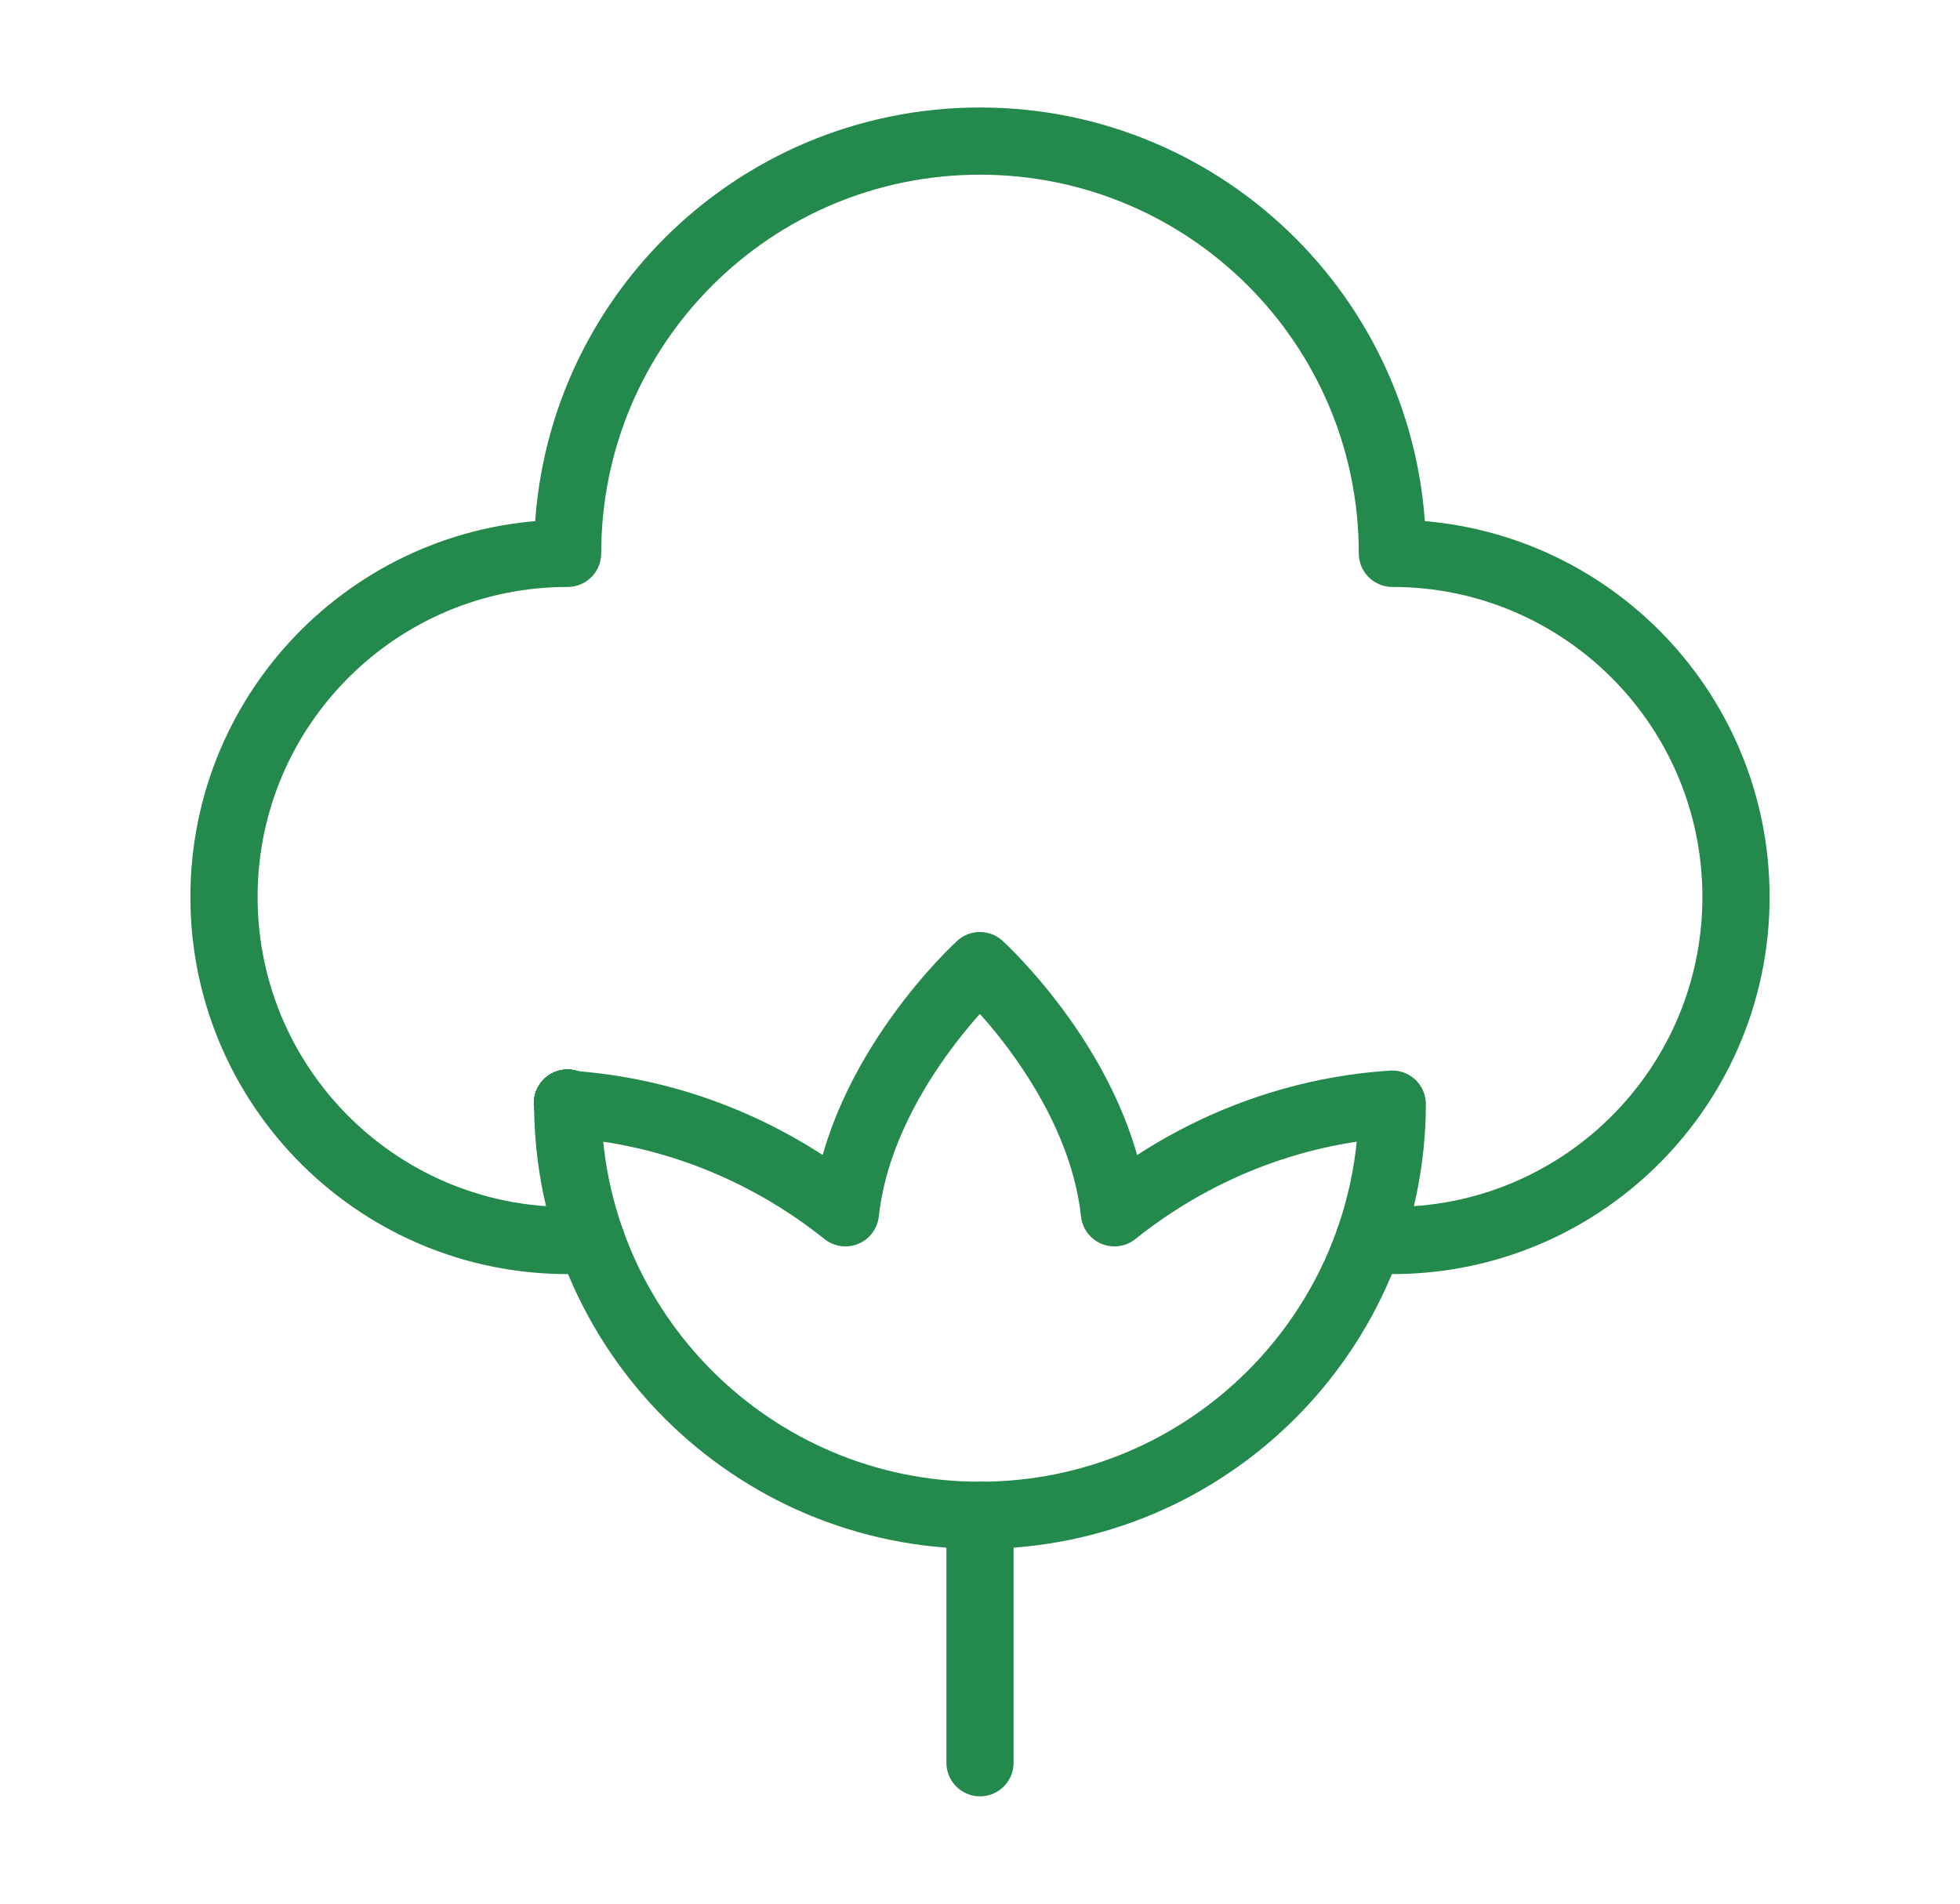
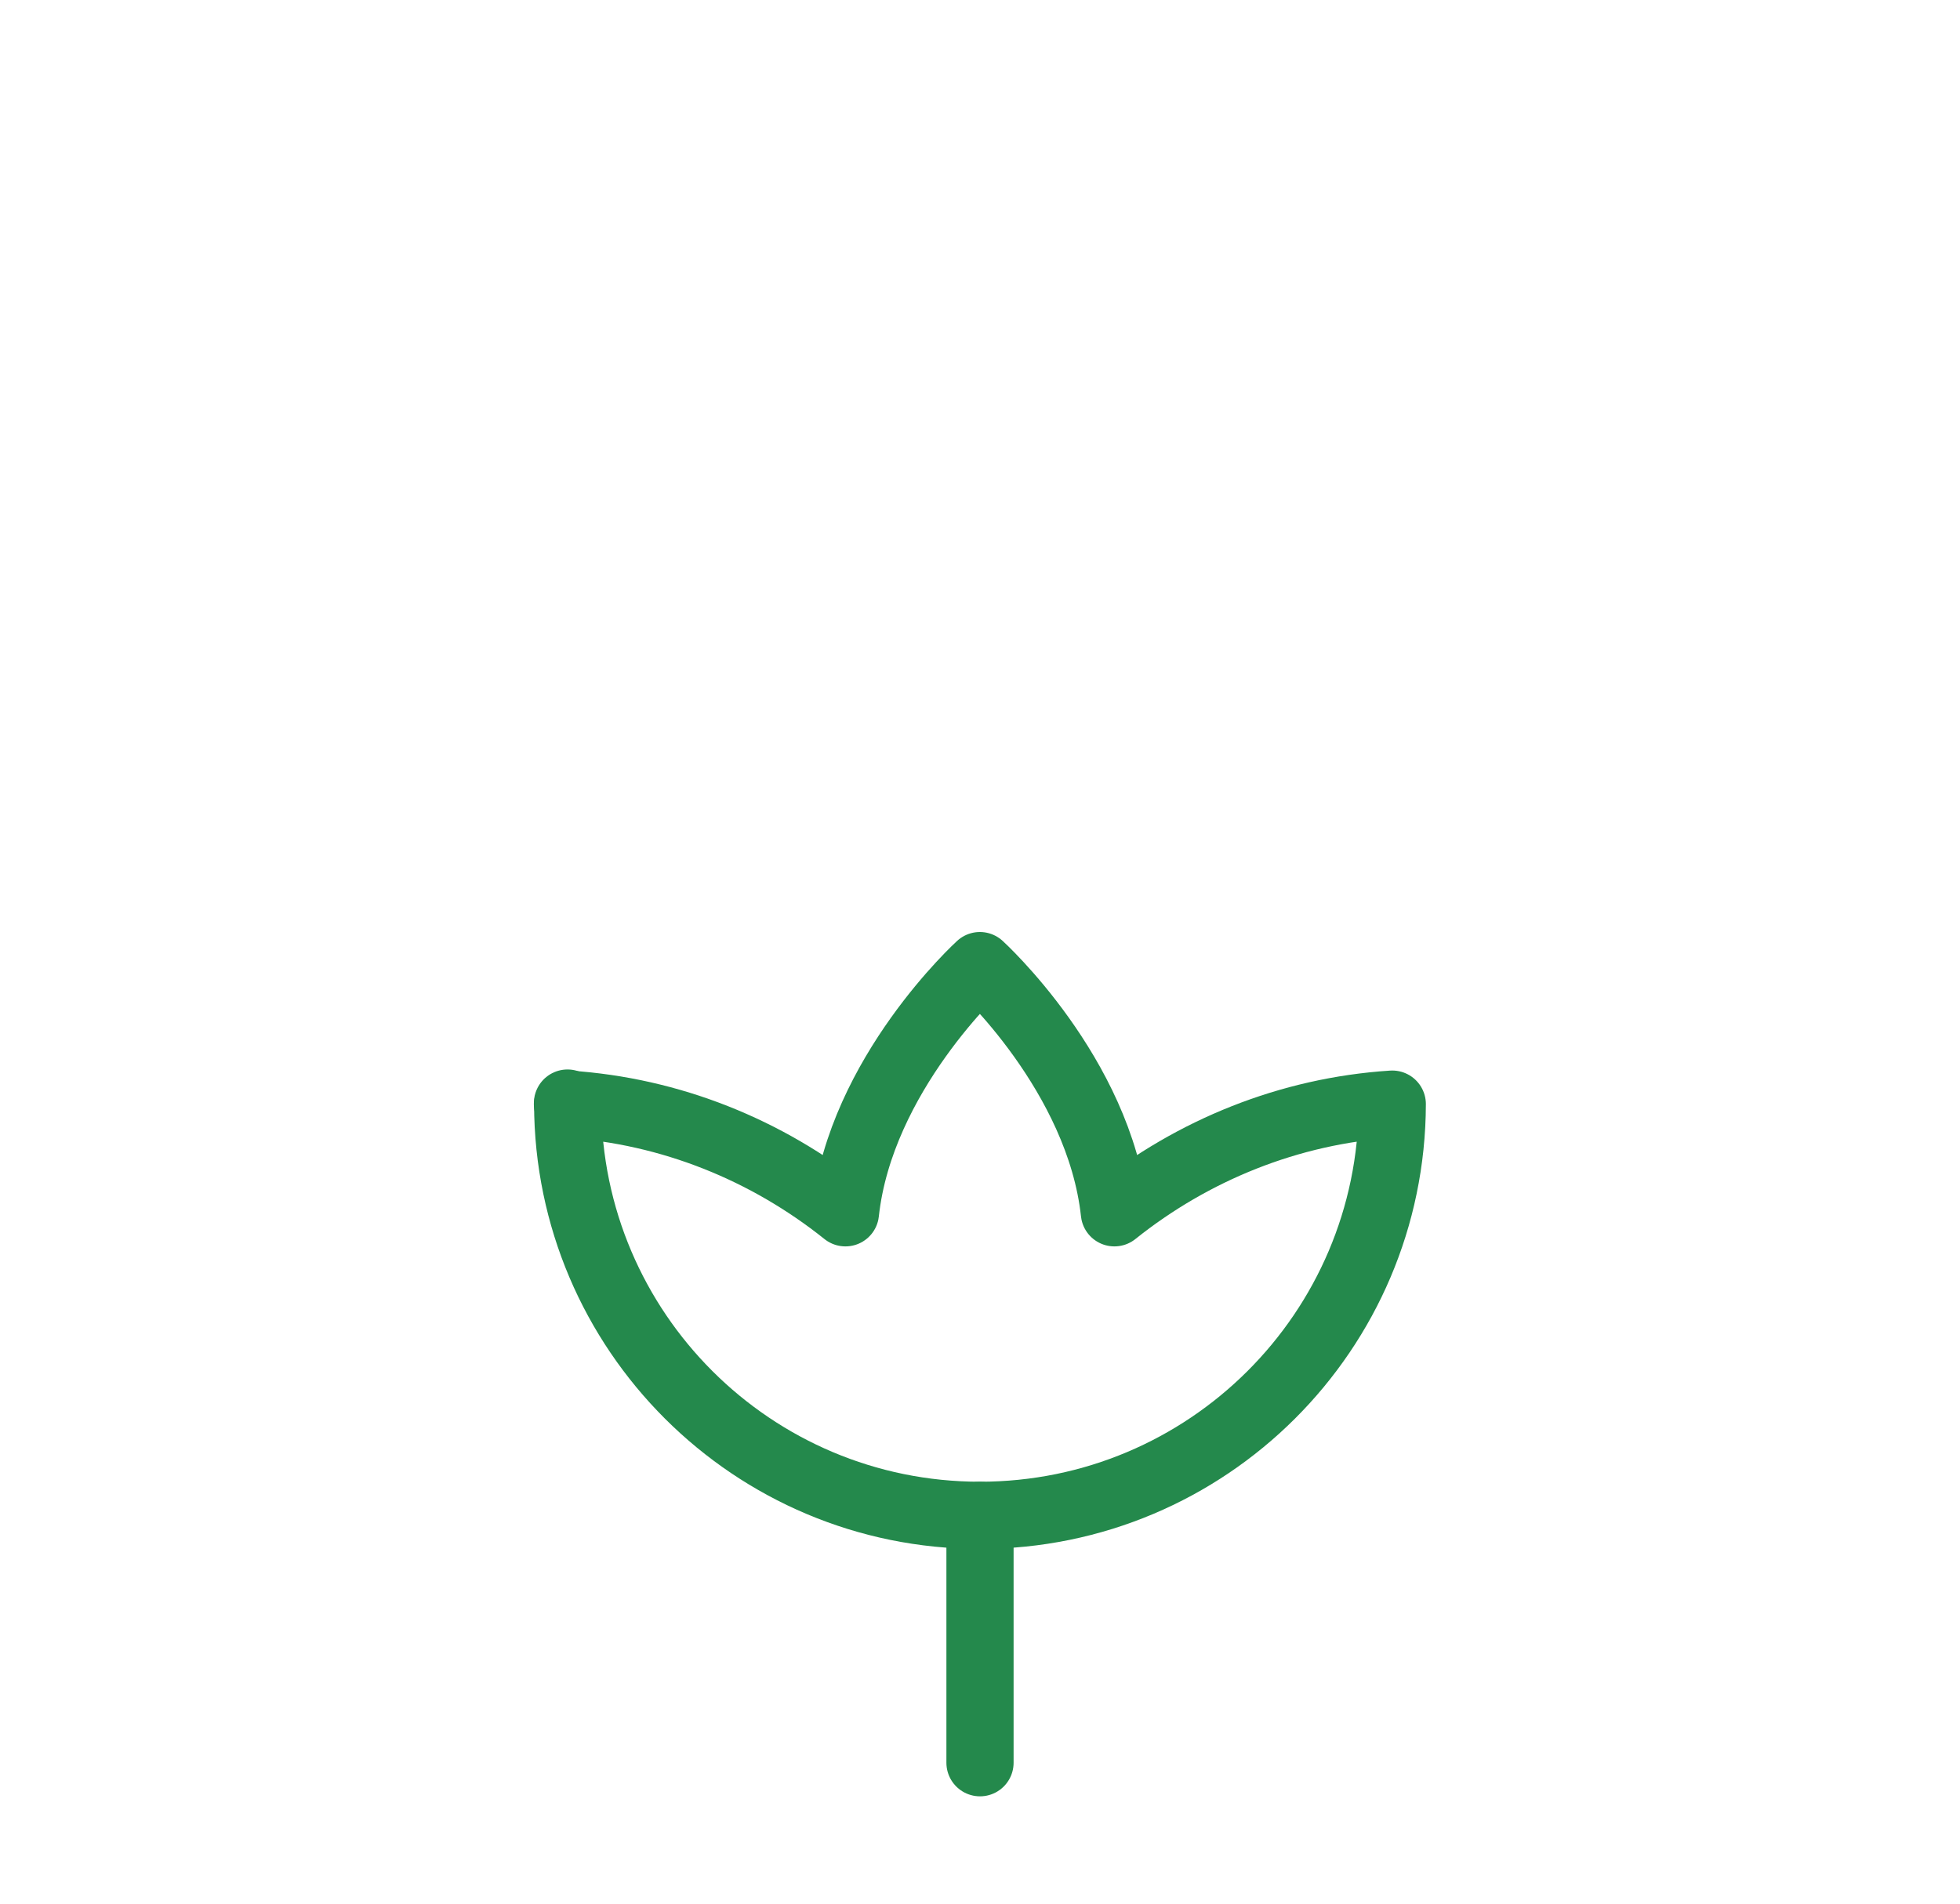
<svg xmlns="http://www.w3.org/2000/svg" fill="none" viewBox="0 0 35 34" height="34" width="35">
-   <path stroke-linejoin="round" stroke-linecap="round" stroke-miterlimit="10" stroke-width="1.2" stroke="#24894C" d="M10.133 19.72C10.134 19.72 10.135 19.72 10.136 19.72C10.136 19.714 10.134 19.708 10.134 19.701L10.133 19.72Z" />
-   <path stroke-linejoin="round" stroke-linecap="round" stroke-miterlimit="10" stroke-width="1.2" stroke="#24894C" d="M10.133 19.72C10.134 19.72 10.135 19.72 10.136 19.72C10.136 19.714 10.134 19.708 10.134 19.701L10.133 19.72Z" />
-   <path stroke-linejoin="round" stroke-linecap="round" stroke-miterlimit="10" stroke-width="1.2" stroke="#24894C" d="M10.133 19.72C10.134 19.72 10.135 19.72 10.136 19.72C10.136 19.714 10.134 19.708 10.134 19.701L10.133 19.72Z" />
  <path stroke-linejoin="round" stroke-linecap="round" stroke-miterlimit="10" stroke-width="1.2" stroke="#24894C" d="M10.133 19.72C10.134 19.72 10.135 19.72 10.136 19.72C10.136 19.714 10.134 19.708 10.134 19.701L10.133 19.72Z" />
  <path stroke-linejoin="round" stroke-linecap="round" stroke-miterlimit="10" stroke-width="1.2" stroke="#24894C" d="M19.9 21.661C19.631 19.185 17.498 17.246 17.498 17.246C17.498 17.246 15.366 19.185 15.097 21.661C13.696 20.54 11.976 19.84 10.137 19.72C10.147 23.777 13.438 27.064 17.498 27.064C21.559 27.064 24.852 23.778 24.862 19.72C23.022 19.839 21.302 20.54 19.9 21.661Z" />
  <path stroke-linejoin="round" stroke-linecap="round" stroke-miterlimit="10" stroke-width="1.2" stroke="#24894C" d="M17.5 31.483V27.064" />
-   <path stroke-linejoin="round" stroke-linecap="round" stroke-miterlimit="10" stroke-width="1.2" stroke="#24894C" d="M24.449 22.142C28.026 22.377 31 19.546 31 16.02C31 12.63 28.253 9.883 24.864 9.883C24.864 5.816 21.567 2.52 17.5 2.52C13.433 2.52 10.136 5.816 10.136 9.883C6.747 9.883 4 12.63 4 16.02C4 19.546 6.975 22.378 10.552 22.142" />
</svg>